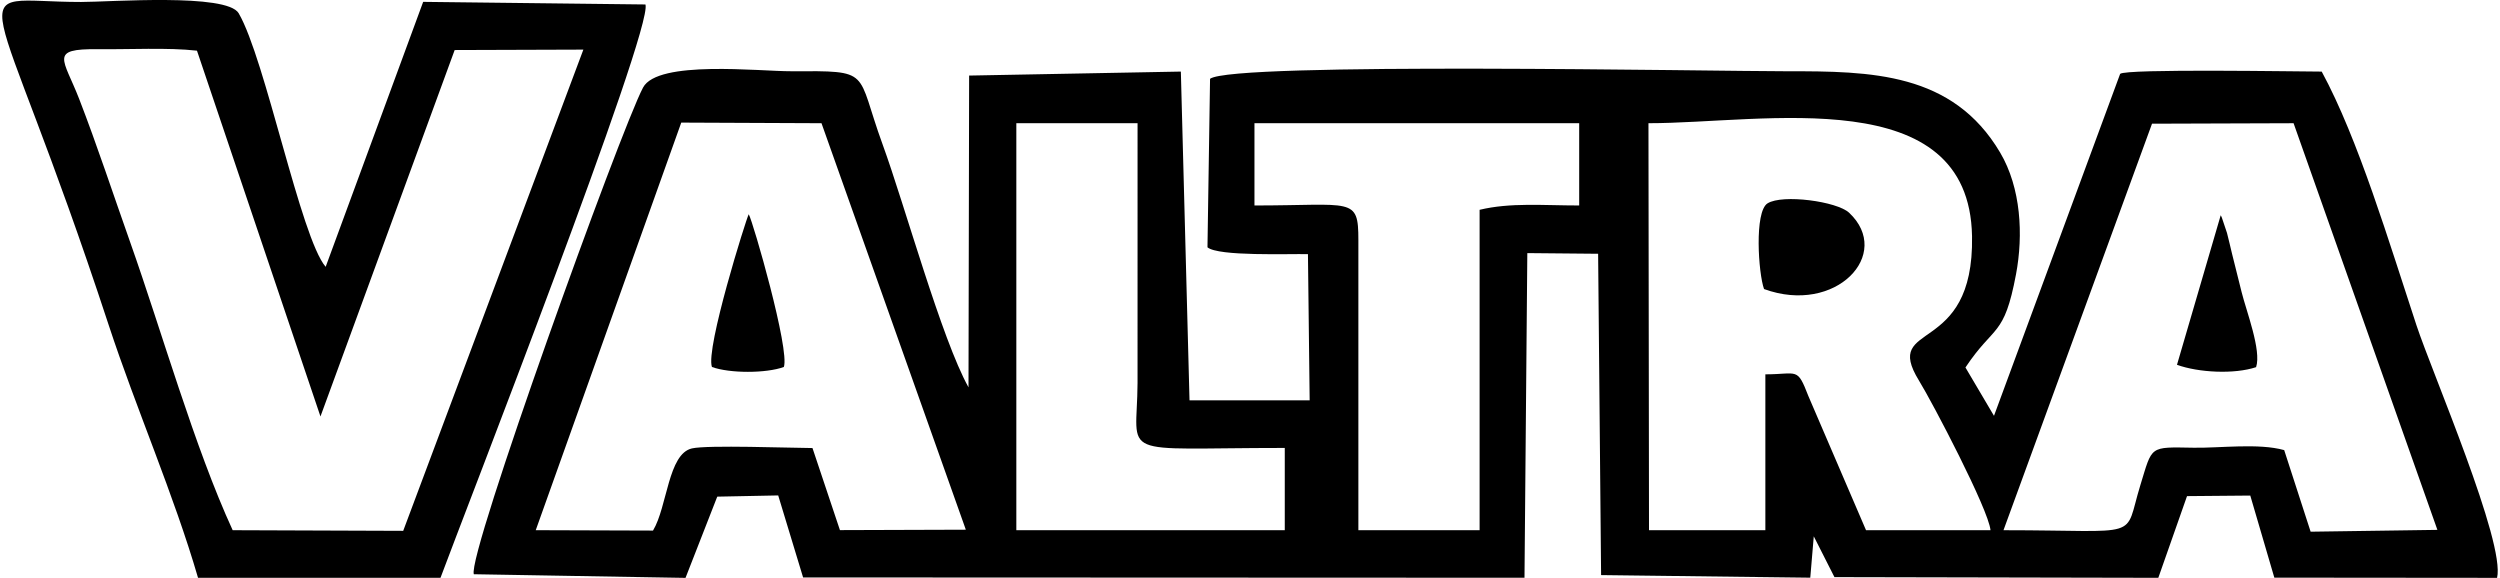
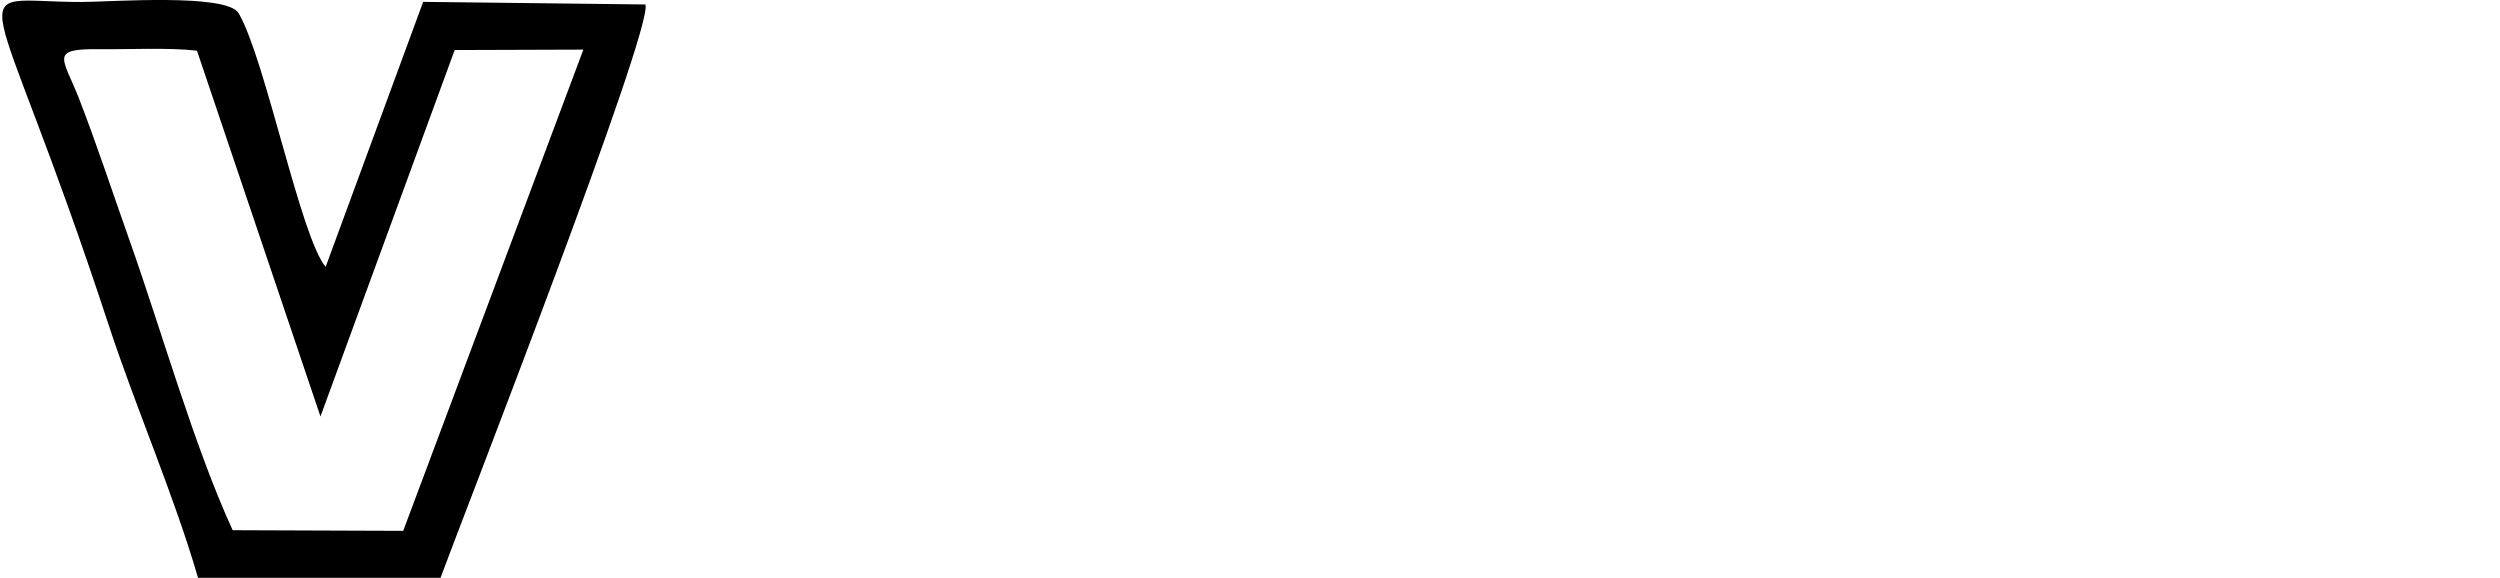
<svg xmlns="http://www.w3.org/2000/svg" xml:space="preserve" width="809px" height="187px" version="1.1" style="shape-rendering:geometricPrecision; text-rendering:geometricPrecision; image-rendering:optimizeQuality; fill-rule:evenodd; clip-rule:evenodd" viewBox="0 0 809 187.338">
  <g id="Camada_x0020_1">
    <g id="_2285602122960">
-       <path class="fil0" d="M328.747 39.944l39.301 0 -0.005 84.221c-0.115,24.829 -7.706,21.049 47.728,21.049l0 26.669 -87.024 0 0 -131.939zm320.022 131.939l48.15 -131.783 45.892 -0.156 46.623 131.832 -41.097 0.59 -8.569 -26.452c-8.299,-2.318 -20.827,-0.629 -29.31,-0.773 -14.605,-0.247 -13.359,-0.711 -17.325,12.153 -5.547,17.998 1.433,14.589 -44.364,14.589zm-437.803 0.121l-38.019 -0.127 47.174 -132.134 45.464 0.201 46.79 131.774 -40.815 0.135 -8.897 -26.603c-7.149,-0.036 -33.996,-1.037 -39.07,0.114 -7.756,1.758 -7.962,18.877 -12.627,26.64zm433.592 -0.121l-40.354 0 -18.67 -43.439c-3.718,-9.59 -3.388,-7.091 -13.963,-7.091l0 50.53 -37.722 0 -0.176 -131.939c37.516,0 103.987,-13.658 104.899,36.634 0.718,39.562 -29.408,26.955 -17.193,46.817 4.409,7.168 22.549,41.777 23.179,48.488zm-238.613 -131.939l105.271 0 0 26.669c-11.706,0 -22.285,-1.006 -32.283,1.403l0 103.867 -39.301 0 0 -94.042c0,-14.171 -1.86,-11.228 -33.687,-11.228l0 -26.669zm-253.069 146.214l68.626 1.181 10.288 -26.335 19.759 -0.395 8.07 26.59 233.867 0.099 0.915 -105.246 22.955 0.216 0.963 104.169 67.814 0.839 1.134 -13.409 6.701 13.228 104.992 0.226 9.308 -26.486 20.507 -0.181 7.798 26.61 72.207 0.067c2.744,-11.432 -21.027,-66.434 -26.149,-81.936 -8.871,-26.848 -18.81,-60.268 -30.697,-82.185 -6.844,0 -63.788,-1 -65.35,0.746l-40.894 110.852 -9.253 -15.677c9.38,-14.084 12.52,-9.626 16.394,-30.206 2.398,-12.742 1.636,-27.999 -5.15,-39.471 -15.389,-26.017 -41.844,-26.38 -69.096,-26.35 -22.607,0.024 -179.738,-3.06 -187.036,2.443l-0.836 54.627c3.5,3.003 26.56,2.061 32.573,2.219l0.553 47.391 -38.948 -0.009 -2.807 -106.569 -68.64 1.296 -0.203 101.062c-8.733,-15.642 -20.704,-59.176 -27.851,-78.757 -8.819,-24.165 -3.074,-23.814 -29.63,-23.707 -10.306,0.042 -43.265,-3.728 -48.033,5.3 -7.419,14.048 -57.117,151.801 -54.851,157.758z" />
      <path class="fil1" d="M63.123 16.427l40.034 118.587 43.506 -118.792 41.723 -0.139 -58.406 156.008 -55.285 -0.208c-12.395,-26.939 -23.067,-64.684 -33.158,-93.166 -5.518,-15.575 -10.787,-31.622 -16.582,-46.583 -5.094,-13.152 -9.949,-16.368 6.055,-16.183 9.899,0.114 22.706,-0.592 32.113,0.476zm0.343 170.895l78.602 0c7.197,-19.475 69.004,-177.934 66.445,-185.874l-72.06 -0.843 -31.611 85.902c-8.103,-9.46 -19.55,-67.378 -28.195,-82.202 -3.836,-6.578 -41.789,-3.66 -51.08,-3.662 -40.202,-0.012 -29.783,-13.175 8.942,104.752 8.812,26.834 21.213,55.235 28.957,81.927z" />
-       <path class="fil2" d="M571.146 93.706c23.27,8.501 41.886,-11.368 27.561,-24.753 -3.919,-3.662 -21.562,-6.069 -26.424,-3.032 -4.338,2.709 -2.975,22.755 -1.137,27.785z" />
-       <path class="fil3" d="M230.07 118.972c5.745,2.098 17.562,2.098 23.308,0 1.994,-5.475 -9.961,-47.032 -11.381,-49.522 -0.795,1.367 -14.071,43.668 -11.927,49.522z" />
-       <path class="fil3" d="M705.013 118.266c7.019,2.534 18.576,3.121 25.647,0.761 1.797,-5.396 -3.169,-18.177 -4.695,-24.34 -1.026,-4.141 -2.036,-8.107 -3.087,-12.356 -0.554,-2.242 -1.099,-4.74 -1.651,-6.811l-1.648 -4.909c-0.068,-0.167 -0.226,-0.572 -0.389,-0.83l-14.177 48.485z" />
    </g>
  </g>
</svg>